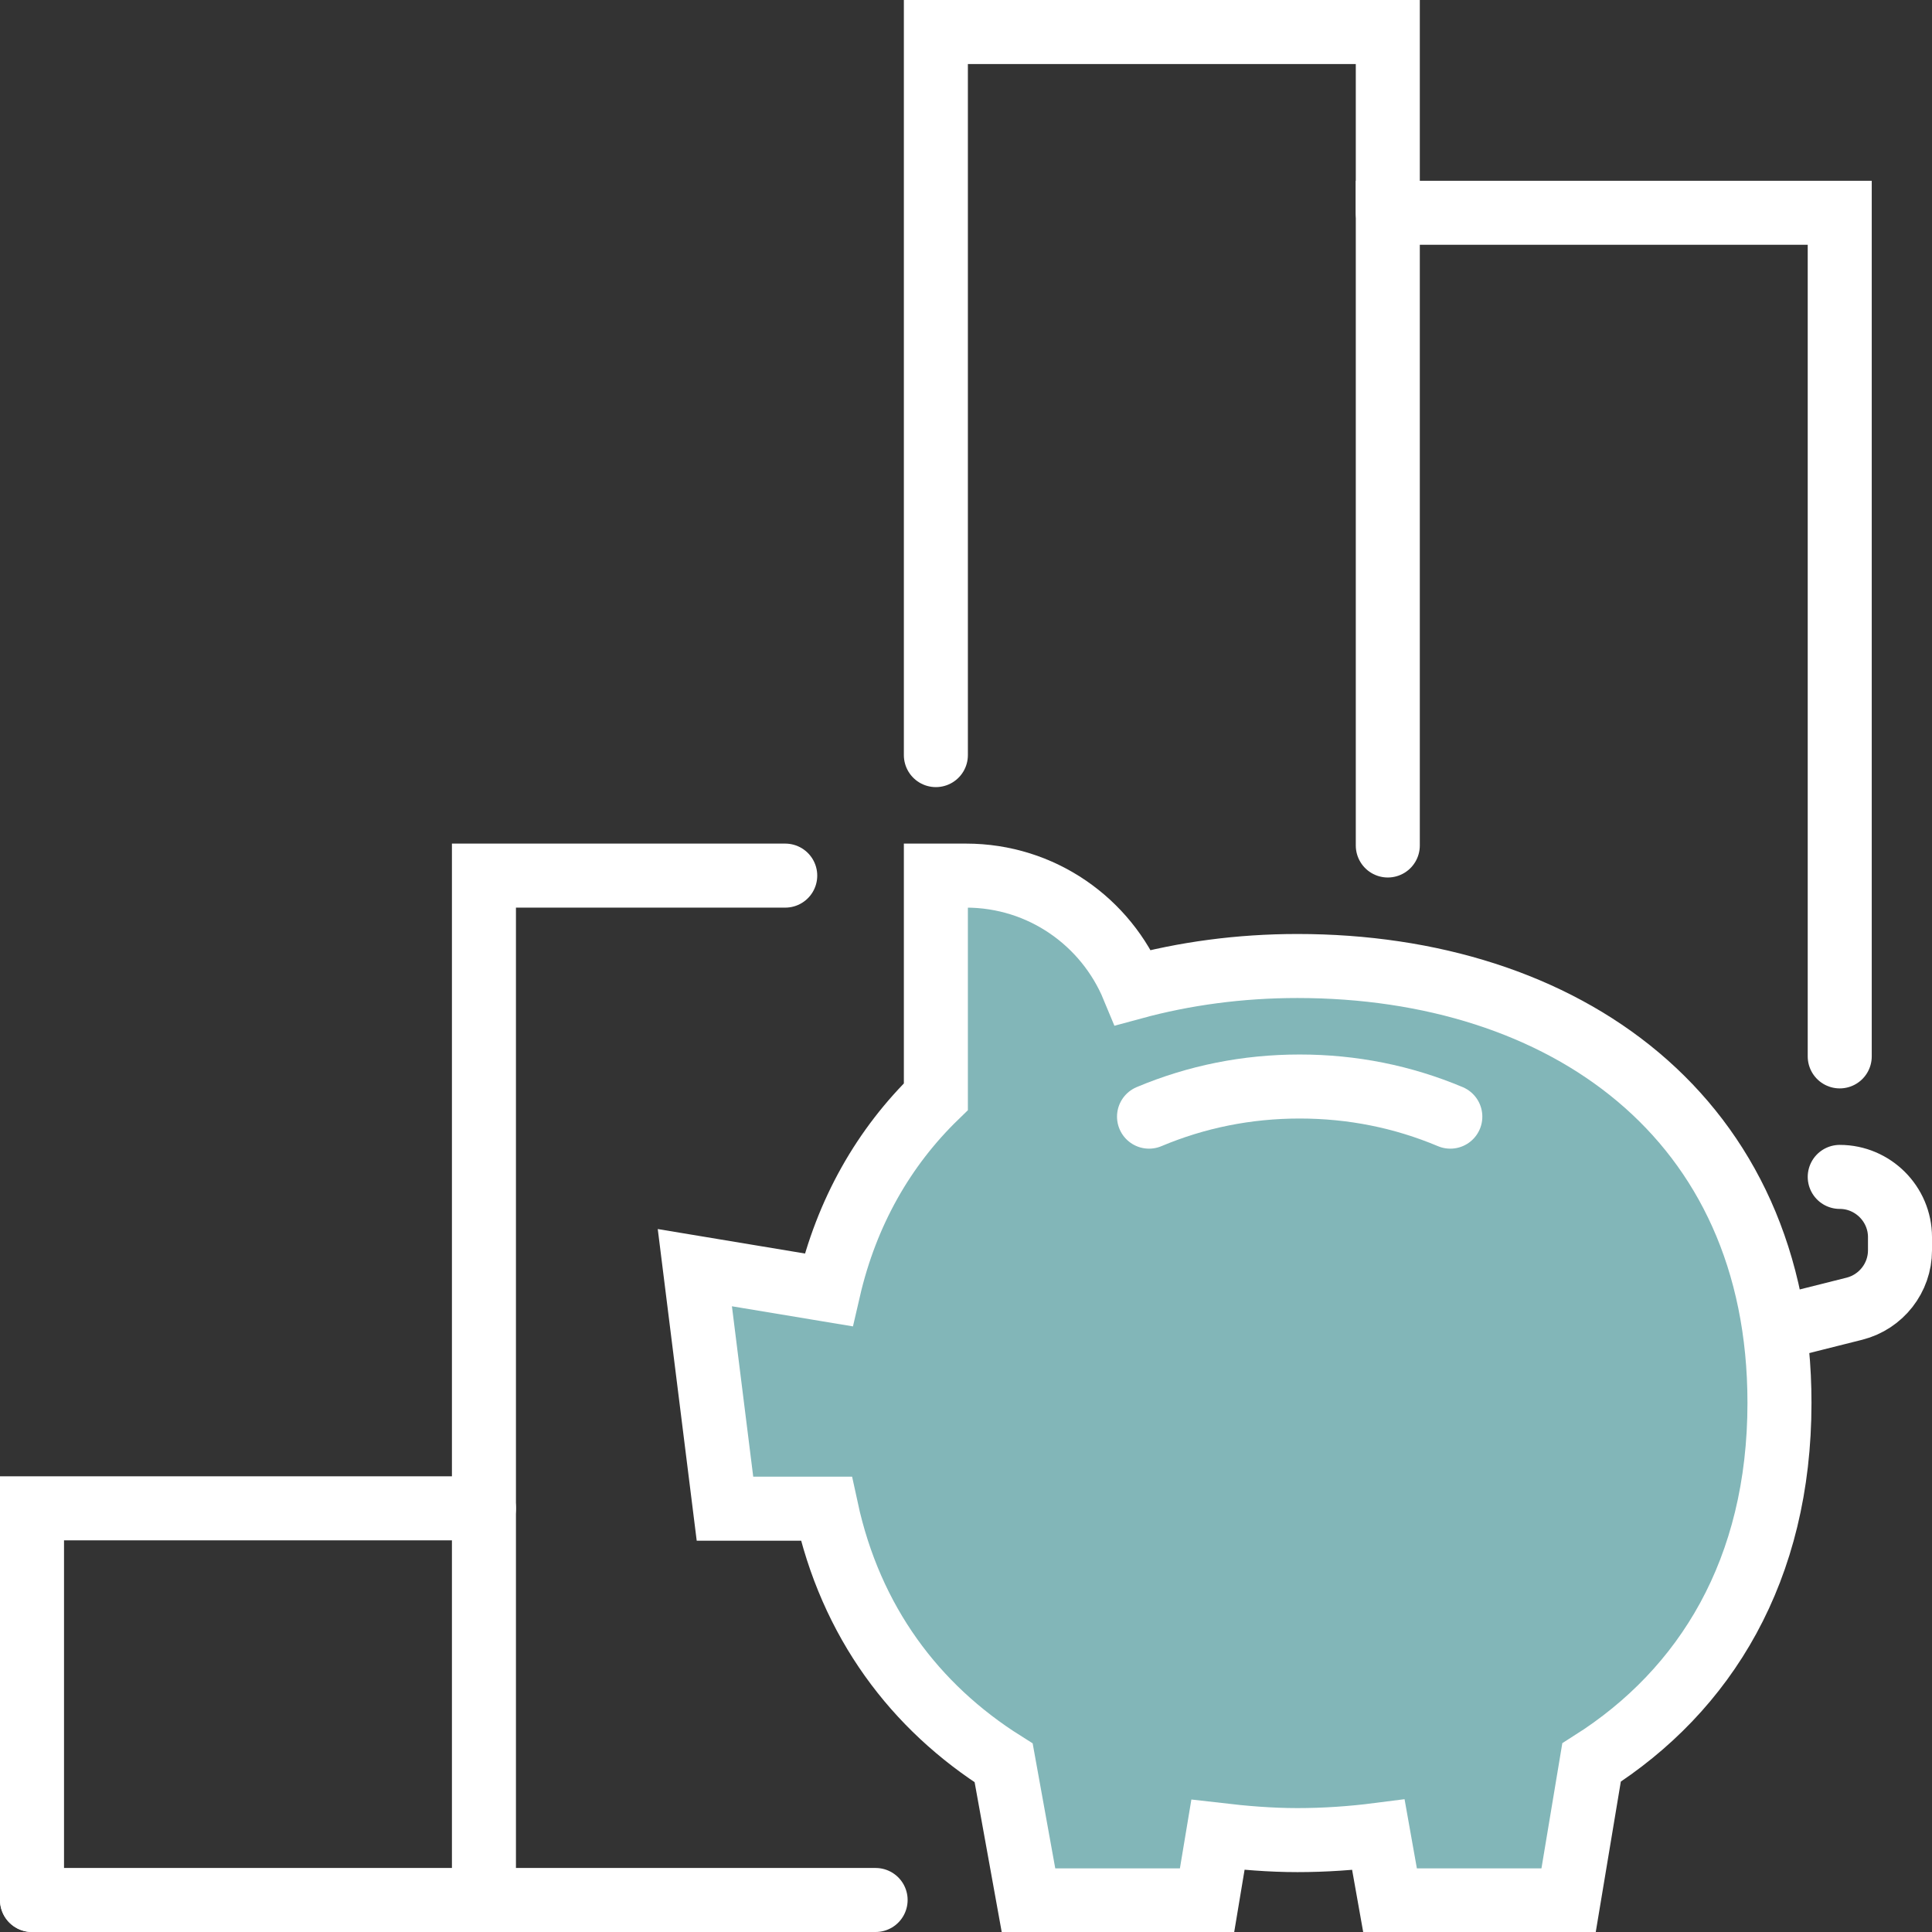
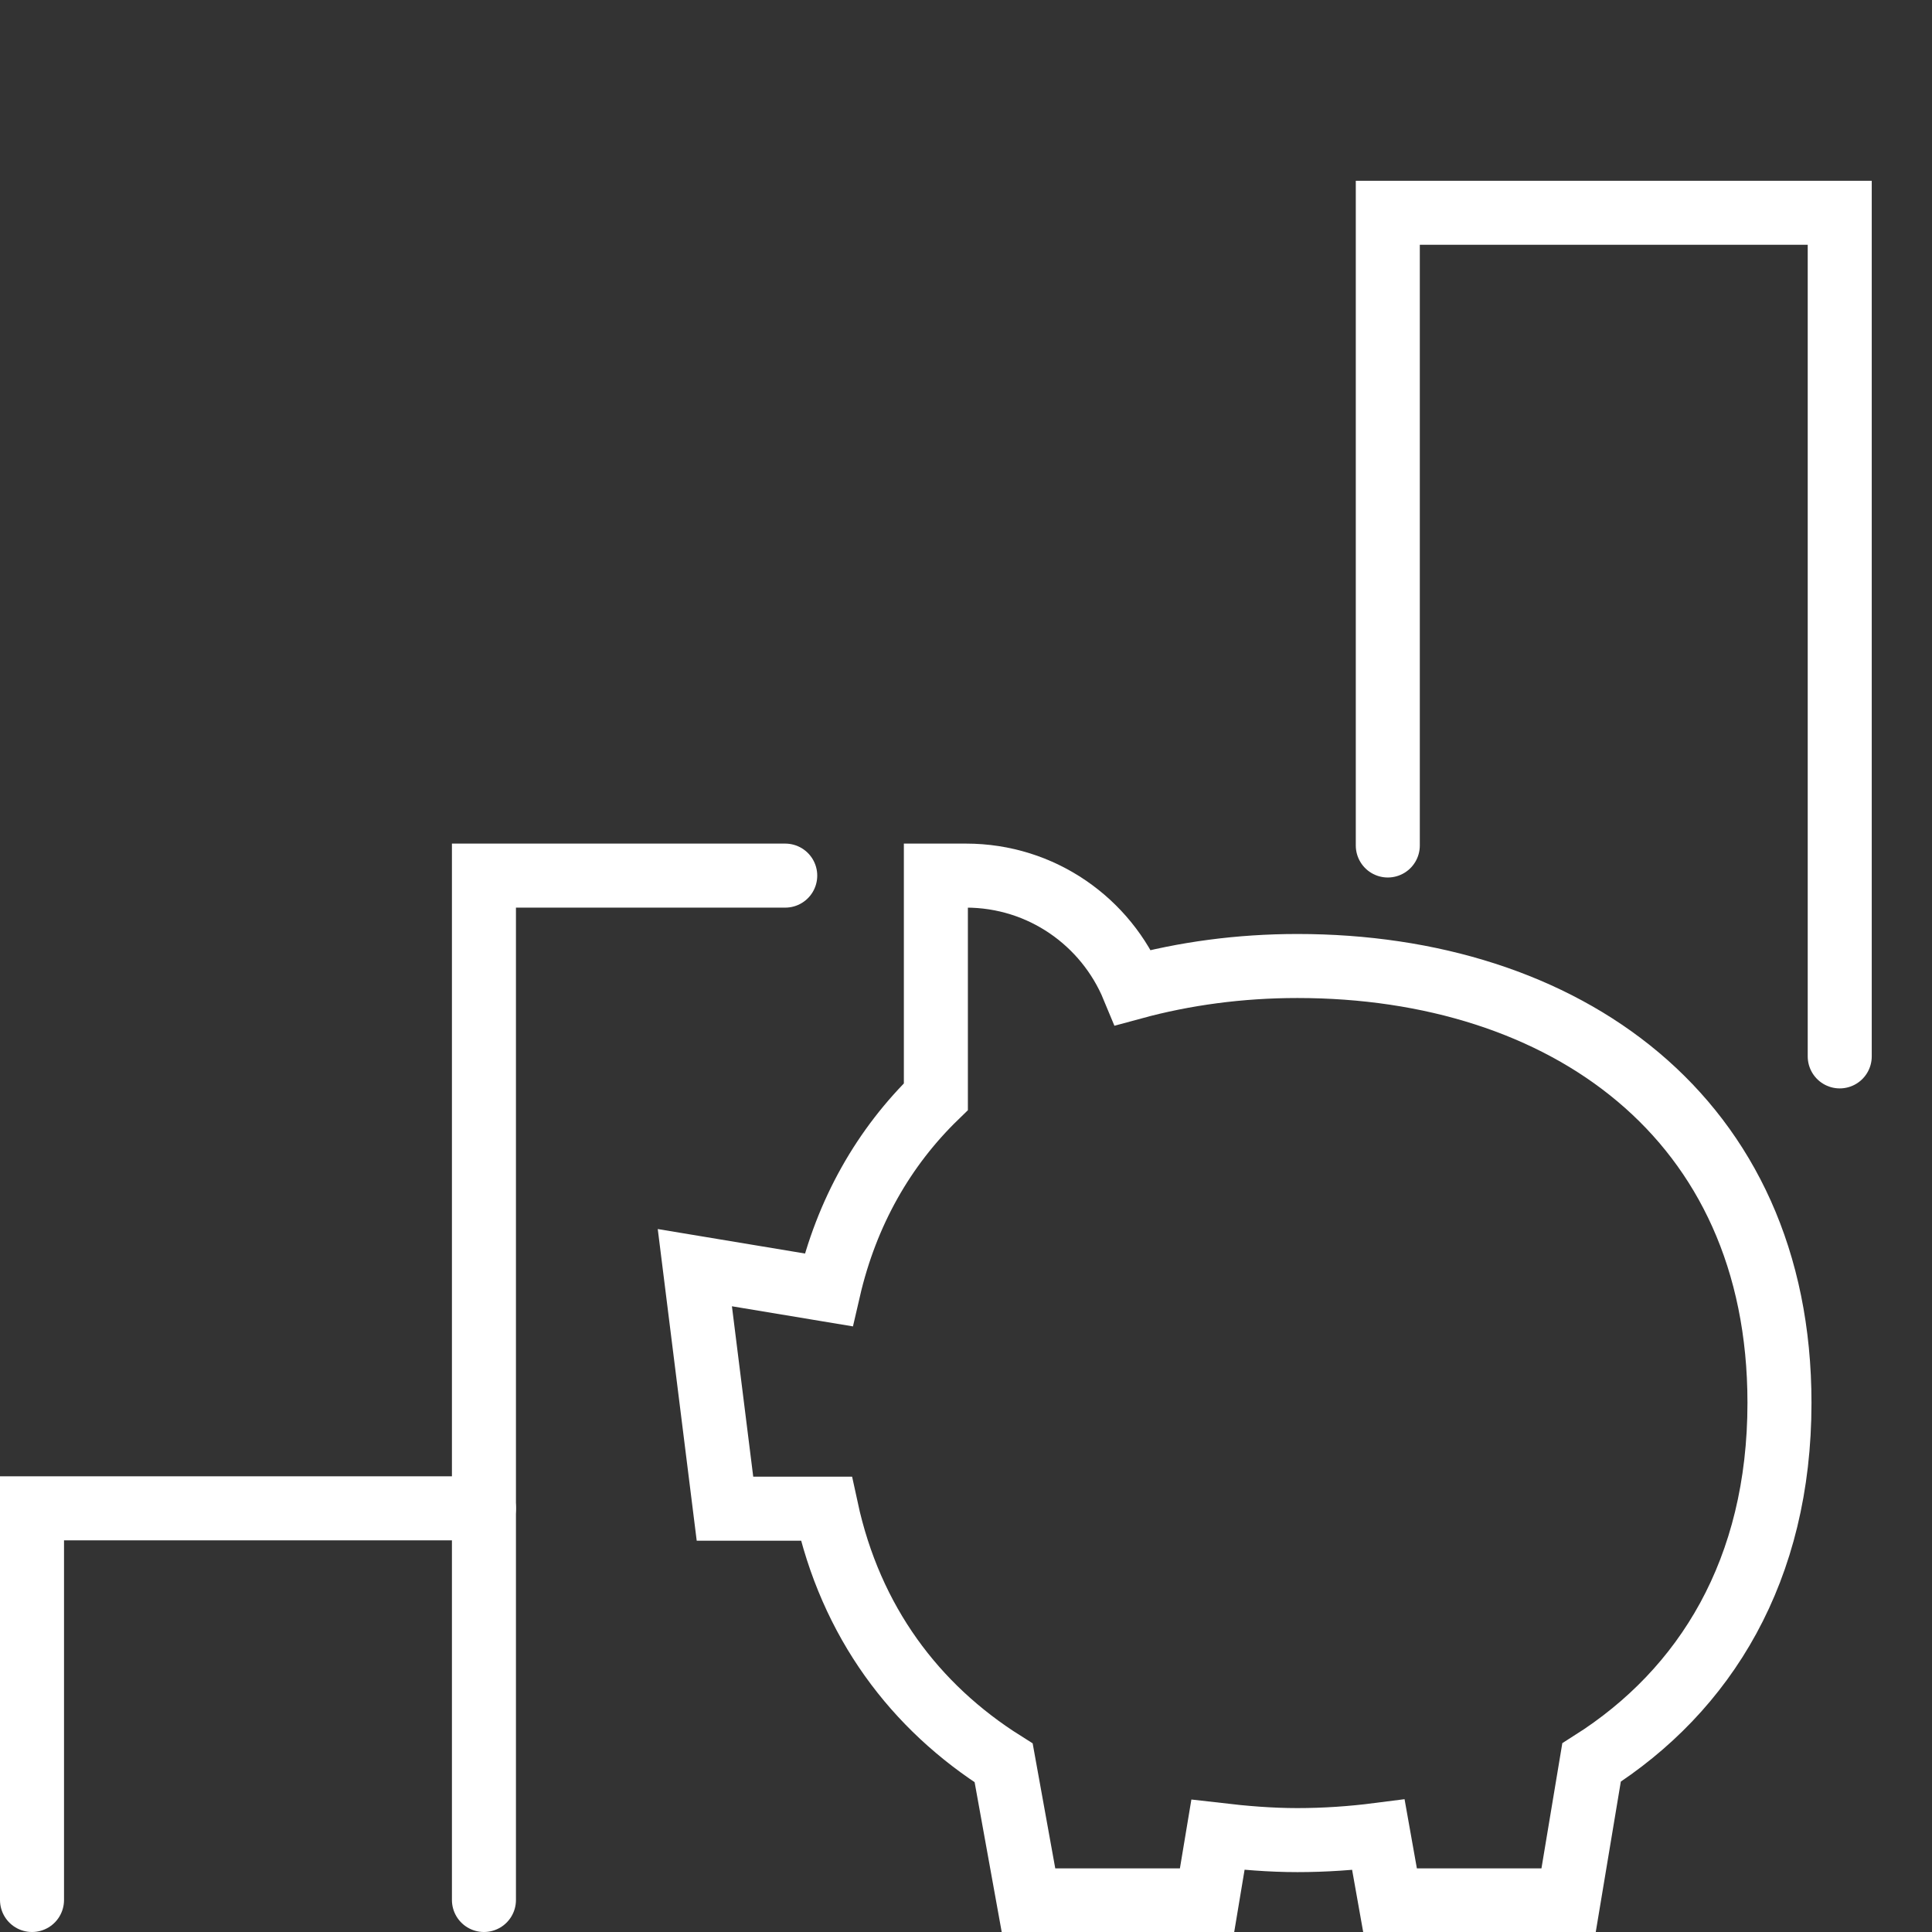
<svg xmlns="http://www.w3.org/2000/svg" id="Layer_1" viewBox="0 0 513 513.1">
  <rect x="0" y="0" width="513" height="513.1" fill="#333333" stroke="none" />
  <g id="monitoring_savings">
-     <path d="m344.5,256.5c70.7,0,128,40,128,116,0,44.3-19.6,76.3-49.9,95.5l-6.1,36.6h-47.4l-3.1-17.4c-7,.9-14.2,1.4-21.5,1.4s-14.2-.6-21.1-1.4l-2.9,17.4h-47.4l-6.6-36.5c-23.5-14.8-40.6-37.4-47.1-67.5h-26.9l-8-64,35.5,5.9c4.8-20.8,14.8-38,28.5-51.3v-58.7h8c20.1,0,37.2,12.3,44.4,29.7,13.6-3.7,28.3-5.7,43.6-5.7Z" style="fill:#82b6b8; stroke-width:0px;" />
-     <polyline points="8.5 504.5 128.5 504.5 232.5 504.5" style="fill:none; stroke:#fff; stroke-linecap:round; stroke-miterlimit:10; stroke-width:17px;" />
    <polyline points="128.5 504.5 128.5 400.5 128.5 232.5 208.5 232.5" style="fill:none; stroke:#fff; stroke-linecap:round; stroke-miterlimit:10; stroke-width:17px;" />
    <polyline points="8.5 504.5 8.5 400.5 128.5 400.5" style="fill:none; stroke:#fff; stroke-linecap:round; stroke-miterlimit:10; stroke-width:17px;" />
-     <polyline points="248.5 200.5 248.5 8.5 368.5 8.5 368.5 56.5" style="fill:none; stroke:#fff; stroke-linecap:round; stroke-miterlimit:10; stroke-width:17px;" />
    <polyline points="368.5 224.5 368.5 56.5 488.5 56.5 488.5 280.5" style="fill:none; stroke:#fff; stroke-linecap:round; stroke-miterlimit:10; stroke-width:17px;" />
-     <path d="m385.1,296.5c-12.6-5.3-26-8-40-8s-27.4,2.7-40,8" style="fill:none; stroke:#fff; stroke-linecap:round; stroke-miterlimit:10; stroke-width:17px;" />
    <path d="m472.5,372.5c0-76-57.3-116-128-116-15.3,0-30,2-43.6,5.7-7.2-17.4-24.3-29.7-44.4-29.7h-8v58.7c-13.7,13.3-23.7,30.5-28.5,51.3l-35.5-5.9,8,64h26.9c6.5,30.1,23.6,52.7,47.1,67.5l6.6,36.5h47.4l2.9-17.4c6.9.8,13.9,1.4,21.1,1.4s14.5-.5,21.5-1.4l3.1,17.4h47.4l6.1-36.6c30.3-19.2,49.9-51.2,49.9-95.5Z" style="fill:none; stroke:#fff; stroke-linecap:round; stroke-miterlimit:10; stroke-width:17px;" />
-     <path d="m472.5,352.5l19.9-5c7.1-1.8,12.1-8.2,12.1-15.5v-3.5c0-8.8-7.2-16-16-16" style="fill:none; stroke:#fff; stroke-linecap:round; stroke-miterlimit:10; stroke-width:17px;" />
  </g>
</svg>